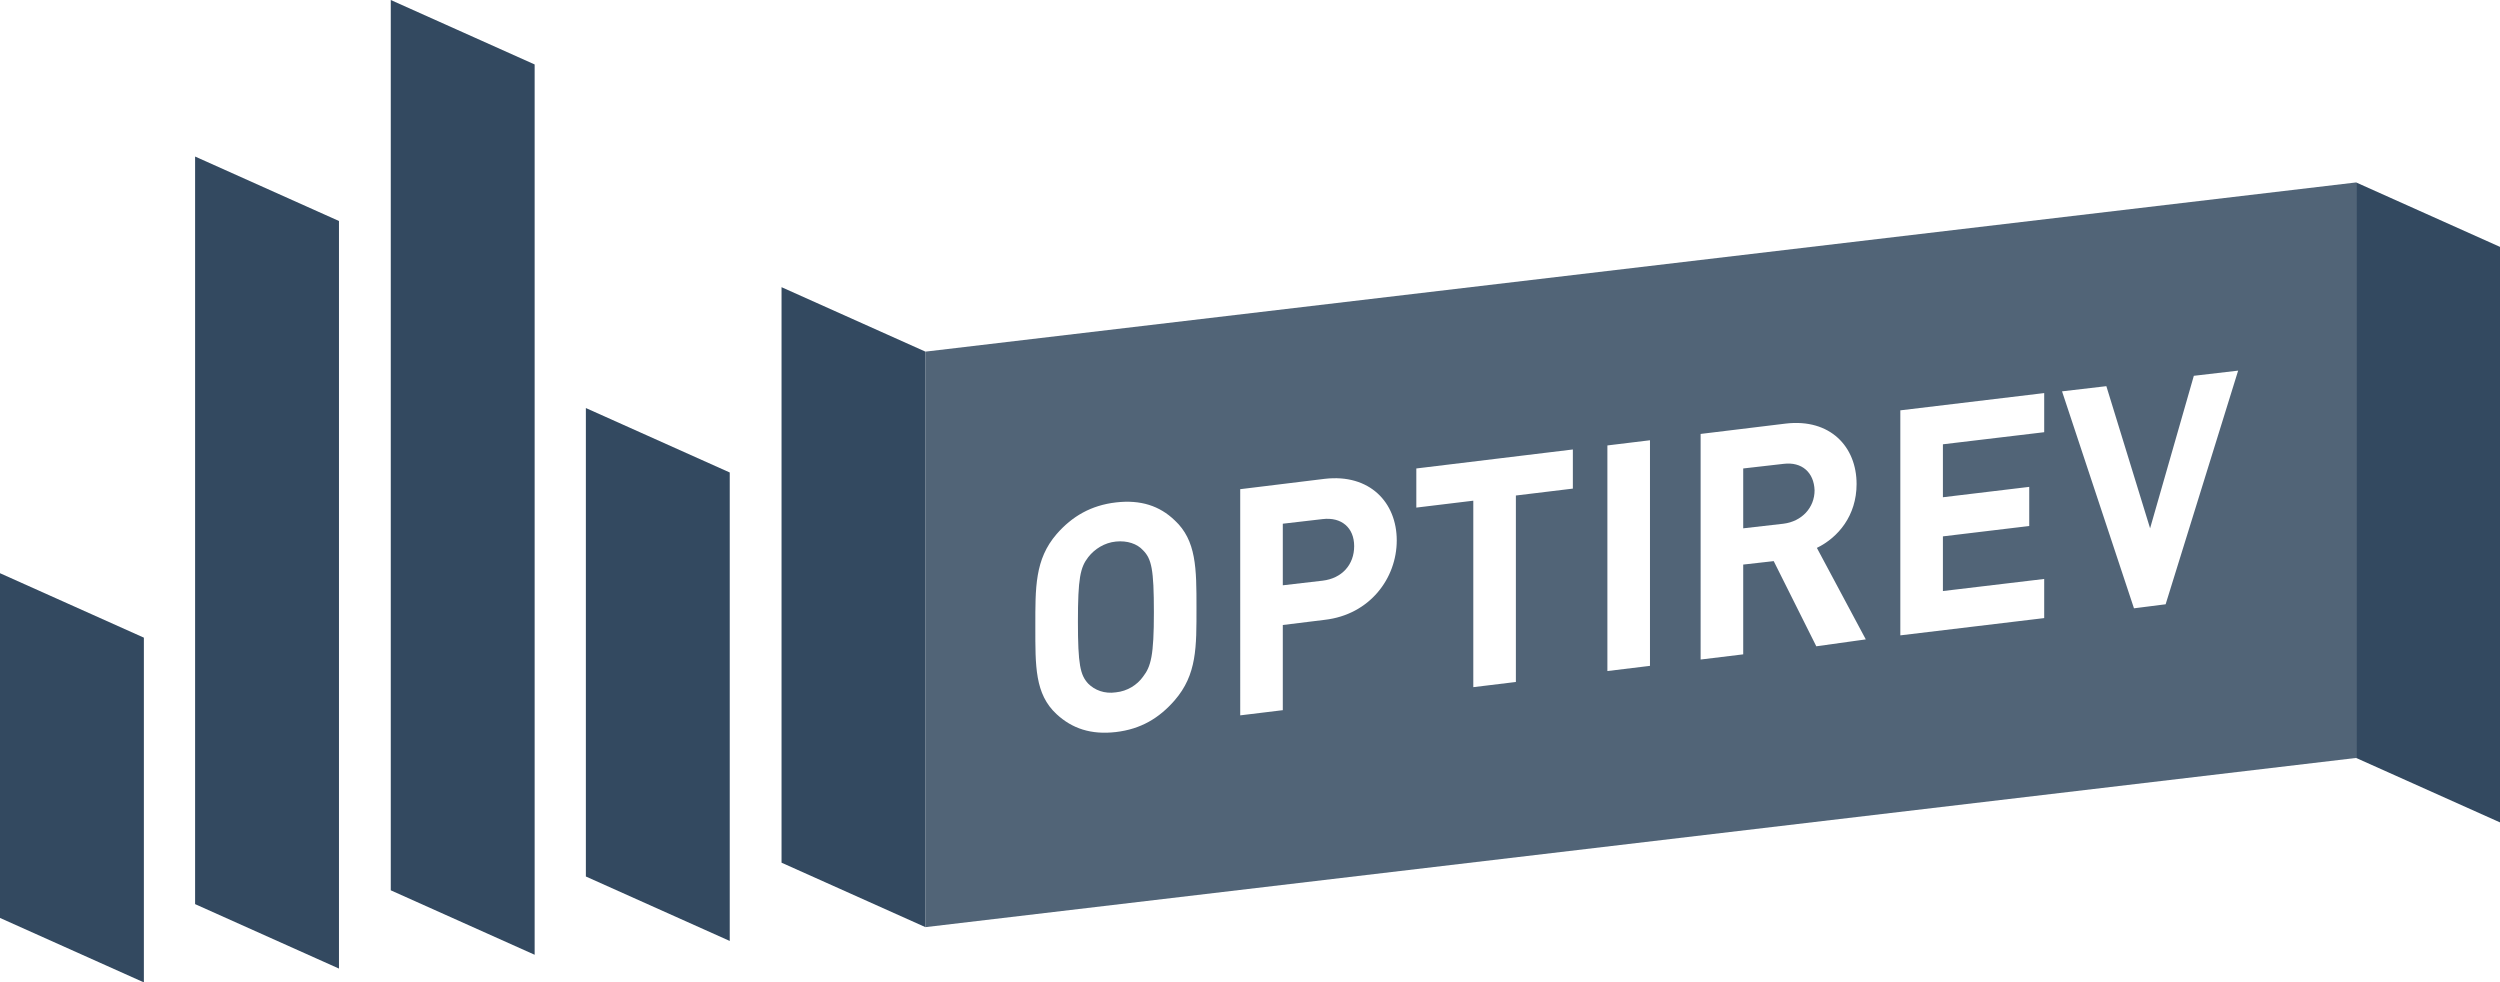
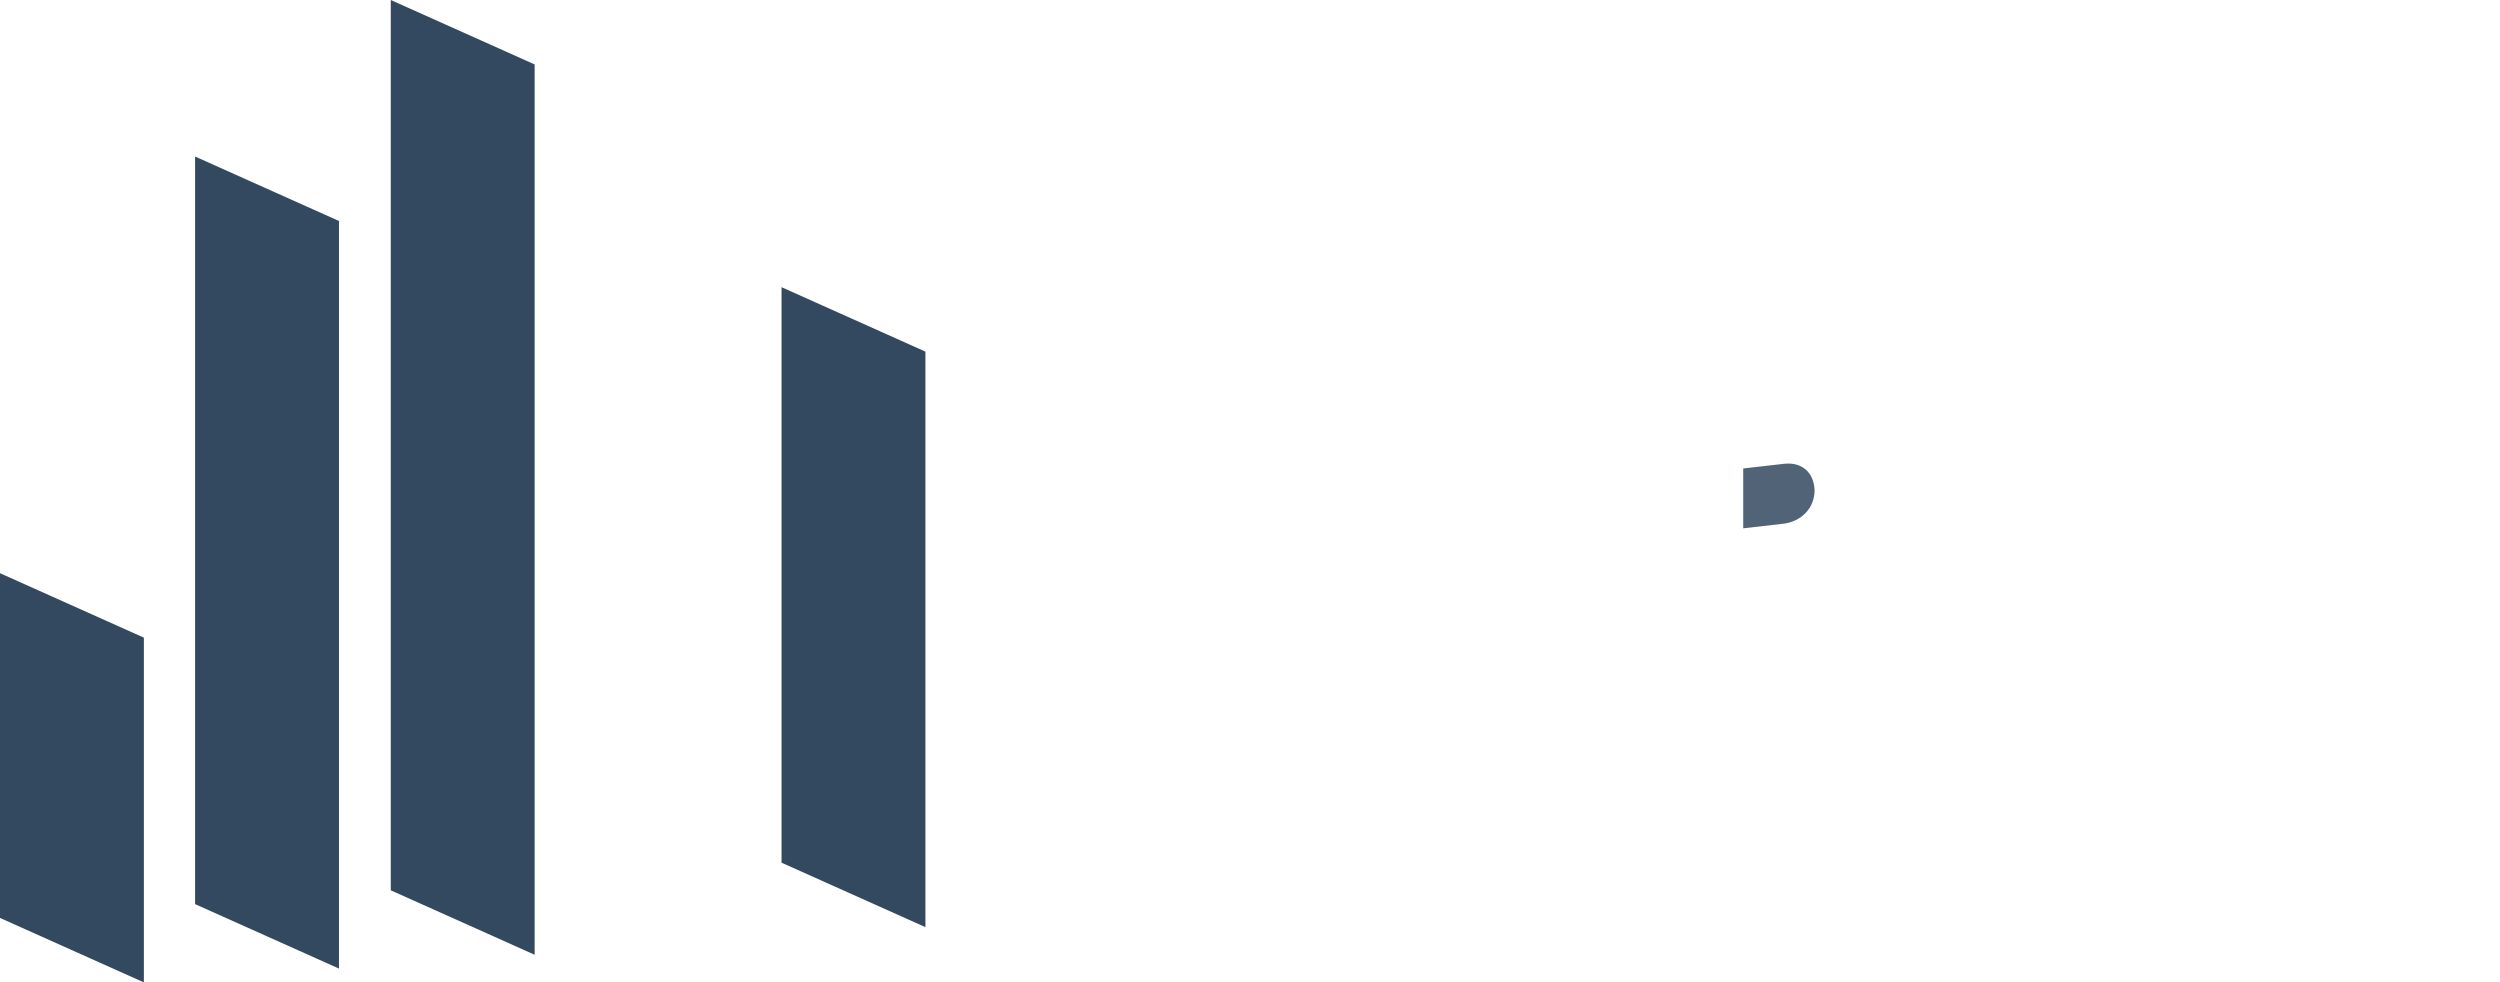
<svg xmlns="http://www.w3.org/2000/svg" version="1.1" id="Calque_1" x="0px" y="0px" viewBox="0 0 434.4 170.7" enable-background="new 0 0 434.4 170.7" xml:space="preserve">
  <g>
    <polygon fill="#334960" points="25,170.7 0,159.5 0,99.6 25,110.8  " />
    <polygon fill="#334960" points="58.9,168.3 33.9,157.1 33.9,27.2 58.9,38.4  " />
    <polygon fill="#334960" points="92.9,165.9 67.9,154.7 67.9,0 92.9,11.2  " />
-     <polygon fill="#334960" points="126.8,163.5 101.8,152.3 101.8,70.9 126.8,82.1  " />
    <polygon fill="#334960" points="160.8,161.1 135.8,149.9 135.8,49.9 160.8,61.1  " />
-     <polygon fill="#334960" points="434.4,142.9 409.4,131.7 409.4,31.7 434.4,42.9  " />
  </g>
  <g>
    <path opacity="0.85" fill="#334960" d="M309.9,80.6l-7,0.8v10.4l7-0.8c3.2-0.4,5.4-2.8,5.4-5.8C315.2,82.1,313.1,80.2,309.9,80.6z" />
-     <path opacity="0.85" fill="#334960" d="M193.9,94.1c-2,0.2-3.7,1.3-4.8,2.7c-1.4,1.8-1.8,3.7-1.8,11.2s0.4,9.3,1.8,10.8   c1.1,1.1,2.8,1.8,4.8,1.5c2-0.2,3.7-1.3,4.7-2.7c1.4-1.8,1.9-3.7,1.9-11.2s-0.4-9.3-1.9-10.8C197.6,94.5,195.9,93.9,193.9,94.1z" />
-     <path opacity="0.85" fill="#334960" d="M229.8,90.2l-6.9,0.8v10.7l6.9-0.8c3.4-0.4,5.5-2.8,5.5-6C235.3,91.7,233.1,89.8,229.8,90.2   z" />
-     <path opacity="0.85" fill="#334960" d="M160.8,61.1v100l248.6-29.4v-100L160.8,61.1z M204.1,121.7c-2.7,3.1-5.9,5-10.2,5.5   c-4.3,0.5-7.6-0.6-10.3-3.1c-3.8-3.5-3.7-8.4-3.7-15.2s-0.1-11.7,3.7-16.1c2.7-3.1,6-5,10.3-5.5c4.3-0.5,7.6,0.6,10.2,3.1   c3.8,3.5,3.8,8.4,3.8,15.2S208,117.2,204.1,121.7z M230.2,107.7l-7.3,0.9v14.8l-7.4,0.9V85l14.7-1.8c7.8-0.9,12.5,4.1,12.5,10.7   S238,106.8,230.2,107.7z M273.3,84.9l-9.9,1.2v32.4l-7.4,0.9V87l-9.9,1.2v-6.8l27.2-3.3V84.9z M286.7,115.7l-7.4,0.9V77.4l7.4-0.9   V115.7z M315.6,112.3l-7.4-14.8l-5.3,0.6v15.6l-7.4,0.9V75.4l14.8-1.8c7.7-0.9,12.3,4,12.3,10.5c0,5.5-3.2,9.3-6.9,11.1l8.5,15.9   L315.6,112.3z M355.2,75.1l-17.6,2.1v9.2l15-1.8v6.8l-15,1.8v9.5l17.6-2.1v6.8l-25,3V71.3l25-3V75.1z M376.3,105l-5.5,0.7   l-12.5-37.7l7.7-0.9l7.6,24.7l7.6-26.5l7.7-0.9L376.3,105z" />
  </g>
</svg>